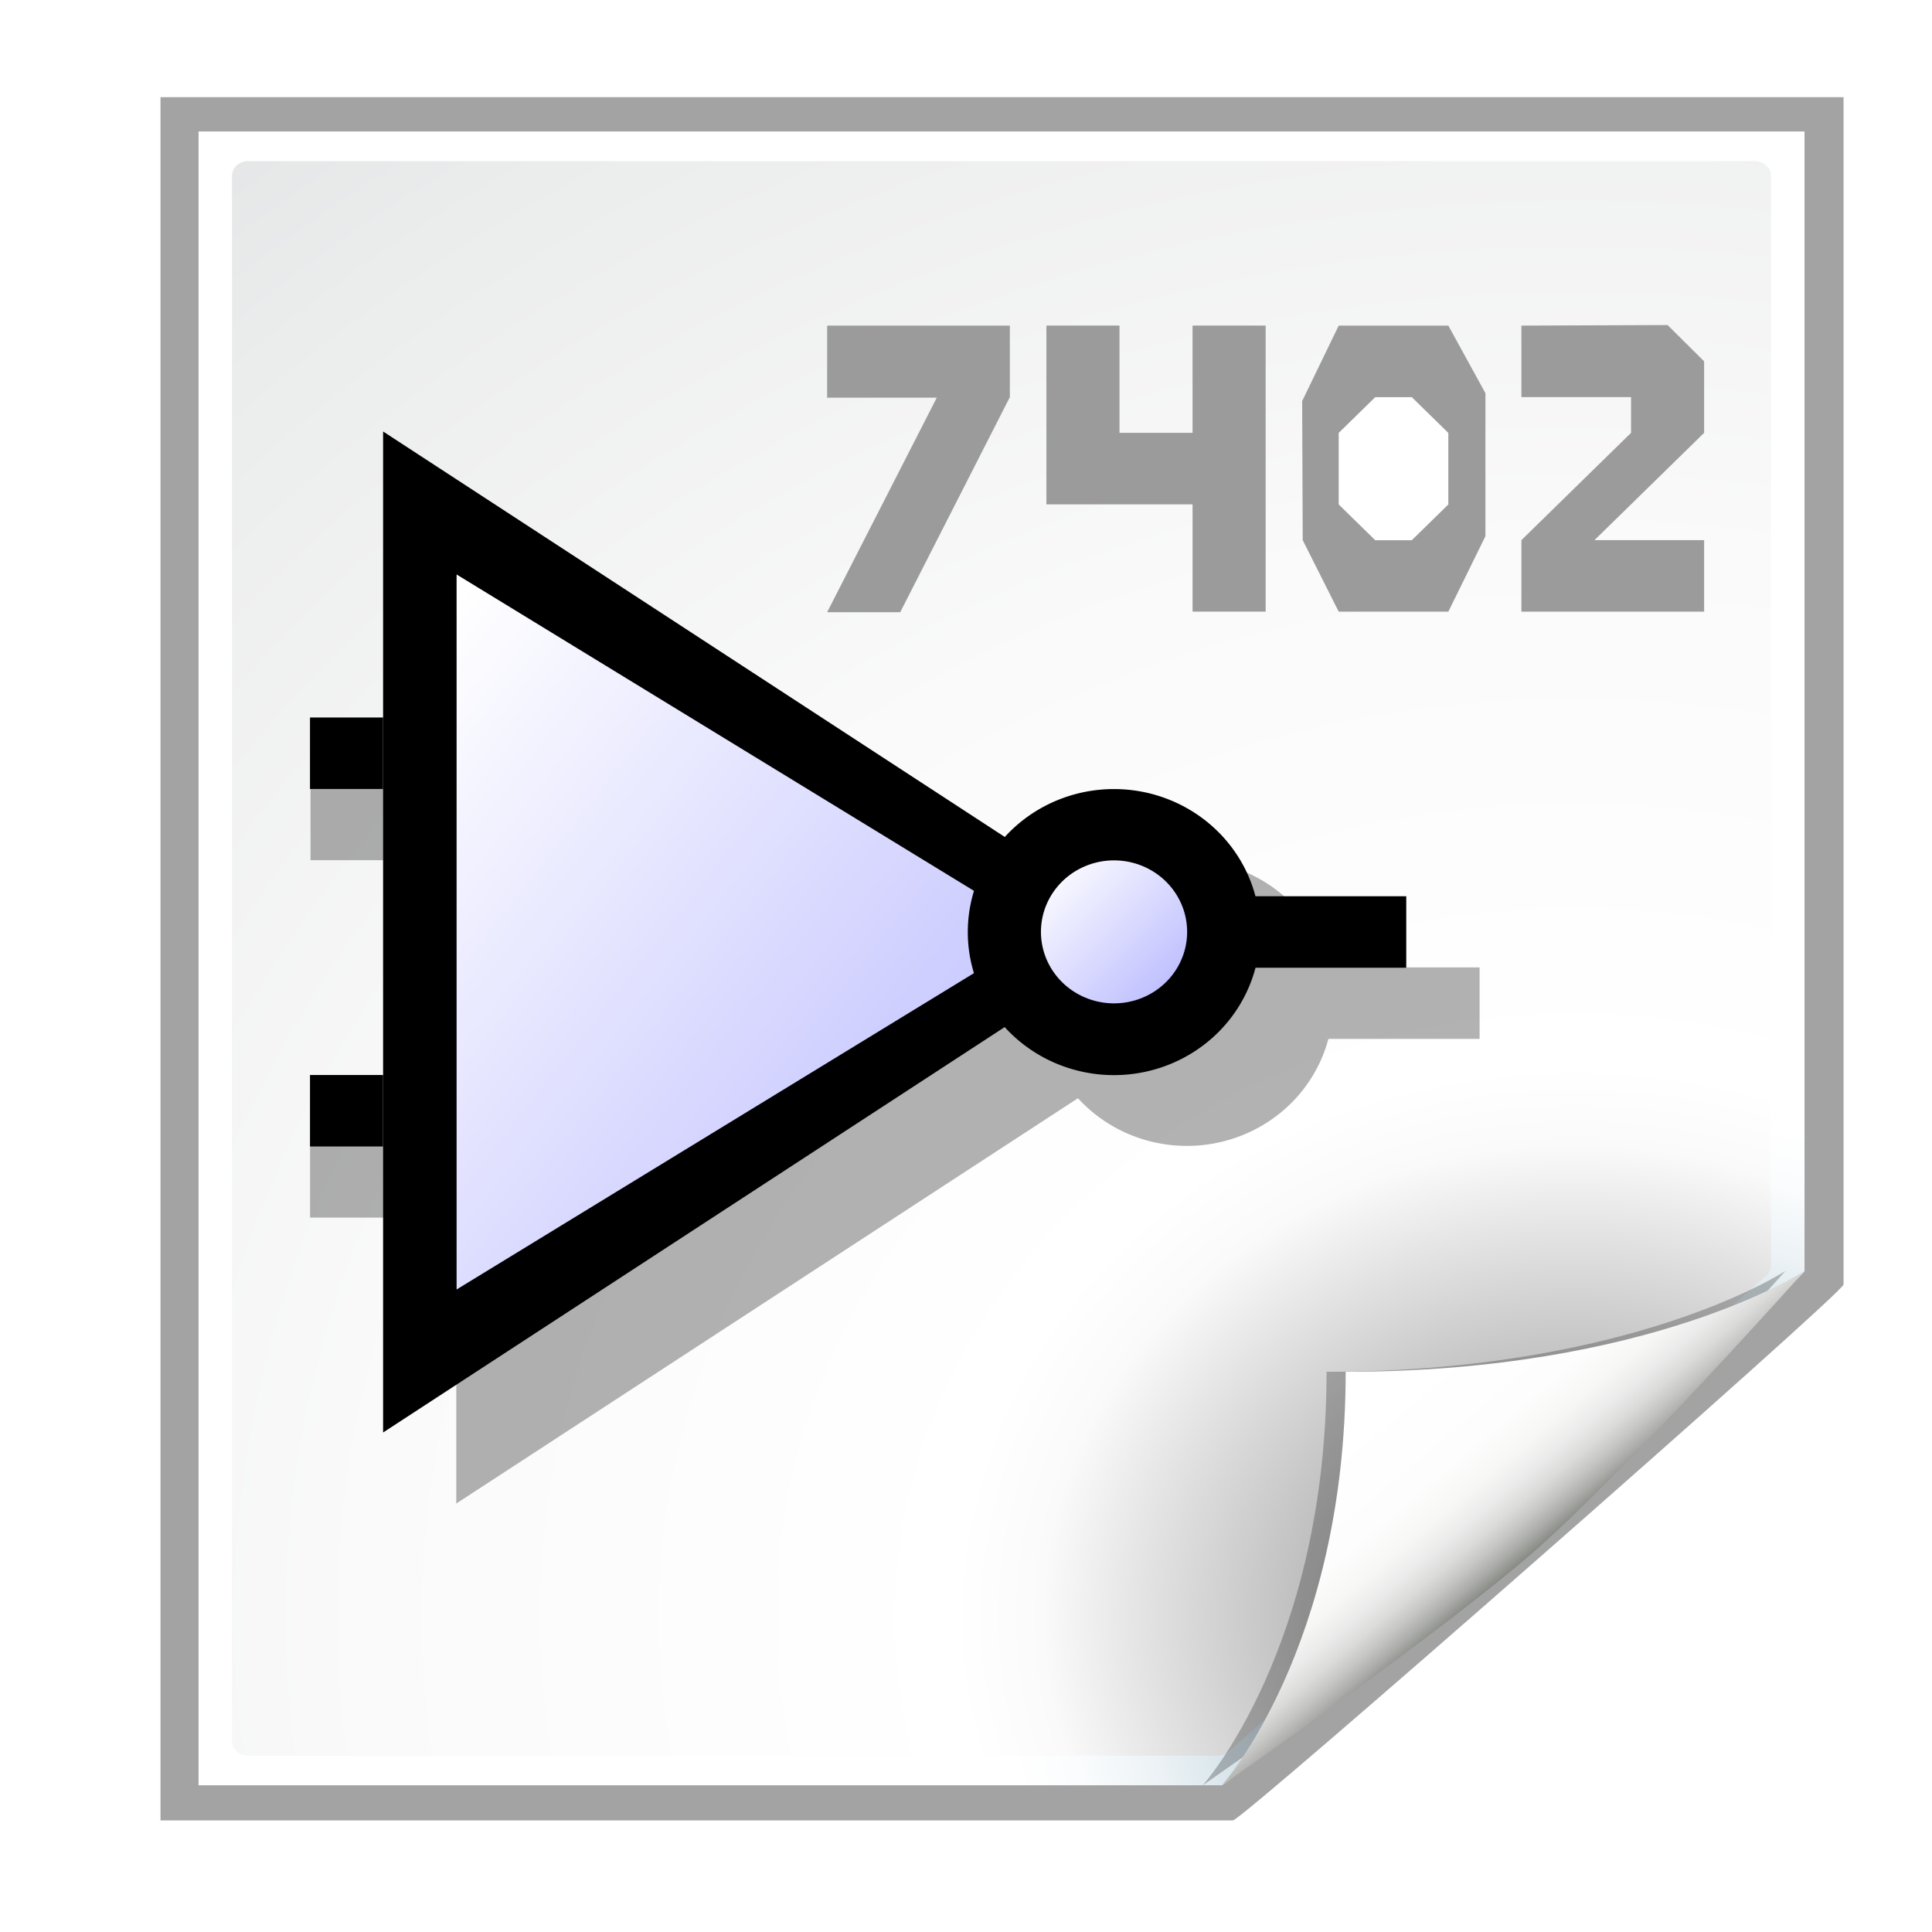
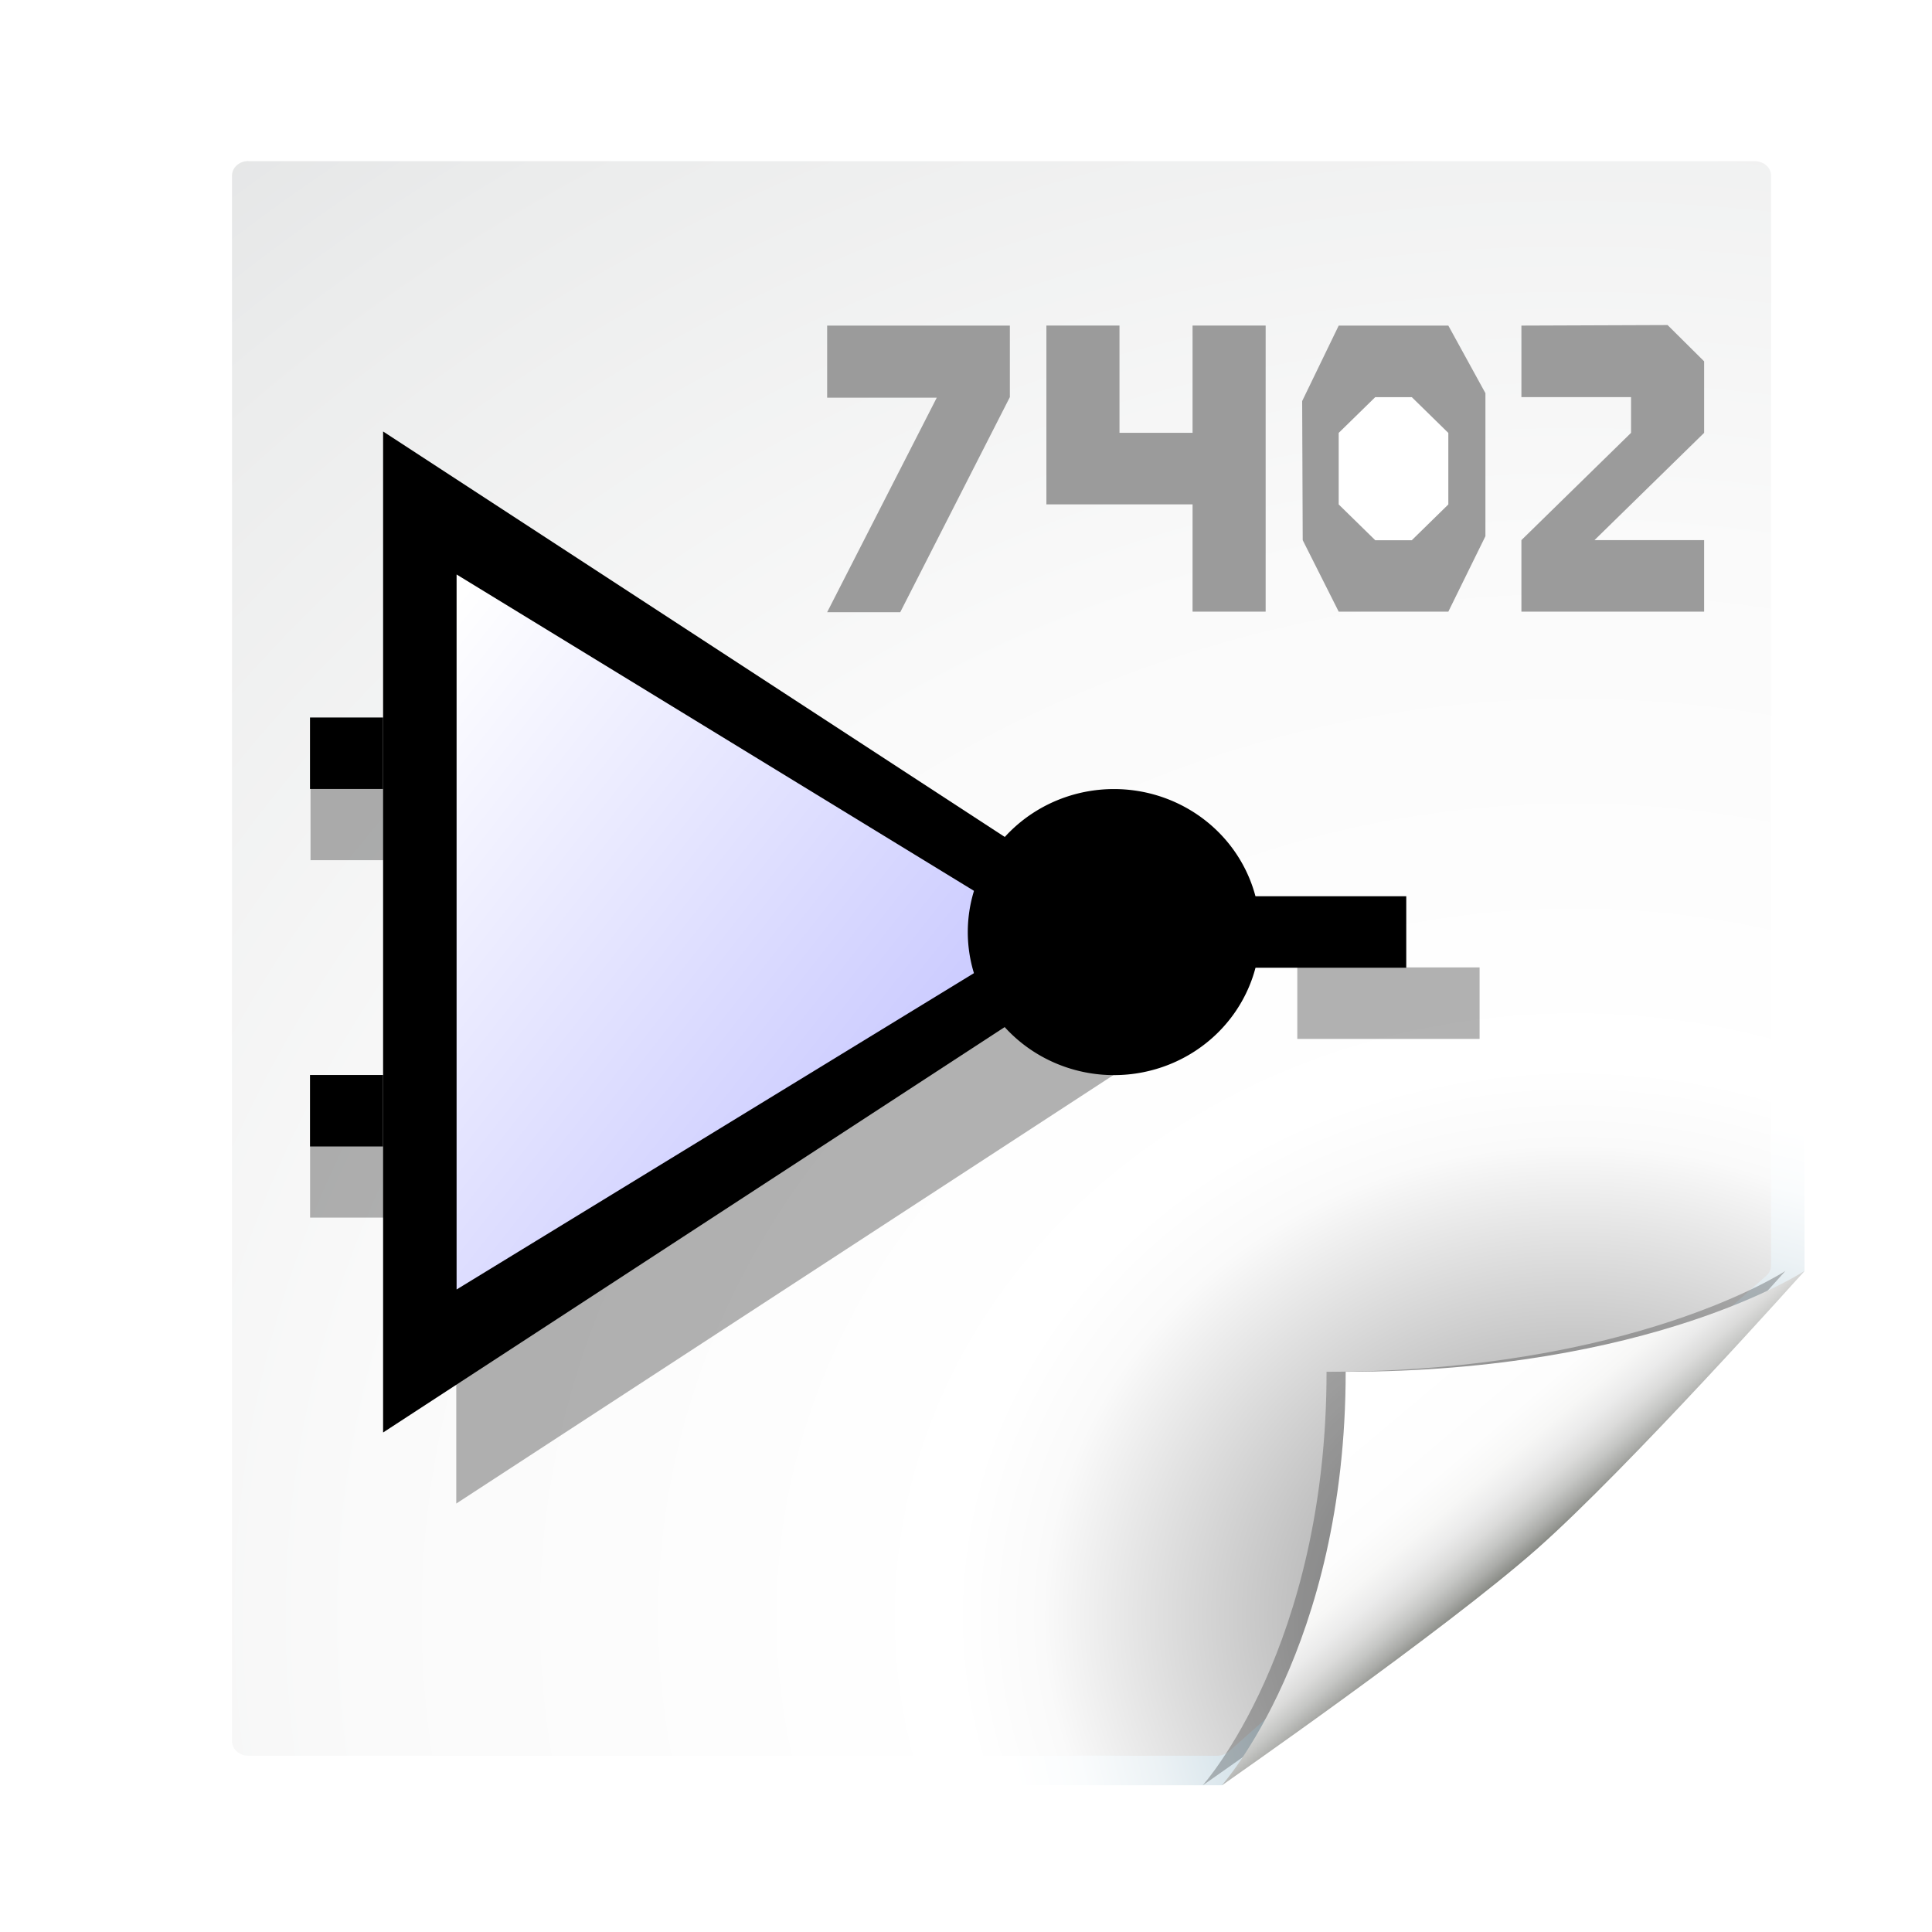
<svg xmlns="http://www.w3.org/2000/svg" xmlns:xlink="http://www.w3.org/1999/xlink" height="48" width="48" version="1.1" viewBox="0 0 48 48">
  <defs>
    <filter id="l" color-interpolation-filters="sRGB">
      <feGaussianBlur stdDeviation="1.207" />
    </filter>
    <filter id="j" color-interpolation-filters="sRGB">
      <feGaussianBlur stdDeviation="0.9" />
    </filter>
    <radialGradient id="p" gradientUnits="userSpaceOnUse" cy="112.3" cx="102" gradientTransform="matrix(.875 0 0 .857 10 17.143)" r="139.56">
      <stop stop-color="#00537d" offset="0" />
      <stop stop-color="#186389" offset=".015" />
      <stop stop-color="#558ca8" offset=".056" />
      <stop stop-color="#89afc3" offset=".096" />
      <stop stop-color="#b3ccd8" offset=".136" />
      <stop stop-color="#d4e2e9" offset=".174" />
      <stop stop-color="#ecf2f5" offset=".21" />
      <stop stop-color="#fafcfd" offset=".243" />
      <stop stop-color="#fff" offset=".272" />
    </radialGradient>
    <radialGradient id="q" gradientUnits="userSpaceOnUse" cy="109.33" cx="99.081" gradientTransform="matrix(.856 0 0 .842 11.191 18.14)" r="139.56">
      <stop stop-color="#7a7d80" offset="0" />
      <stop stop-color="#c2c2c2" offset=".126" />
      <stop stop-color="#fafafa" offset=".233" />
      <stop stop-color="#fff" offset=".272" />
      <stop stop-color="#fafafa" offset=".531" />
      <stop stop-color="#ebecec" offset=".845" />
      <stop stop-color="#e1e2e3" offset="1" />
    </radialGradient>
    <linearGradient id="m" y2="94.104" gradientUnits="userSpaceOnUse" x2="86.572" gradientTransform="matrix(.875 0 0 .857 10 17.143)" y1="104" x1="96">
      <stop stop-color="#888a85" offset="0" />
      <stop stop-color="#8c8e89" offset=".007" />
      <stop stop-color="#abaca9" offset=".067" />
      <stop stop-color="#c5c6c4" offset=".135" />
      <stop stop-color="#dbdbda" offset=".211" />
      <stop stop-color="#ebebeb" offset=".301" />
      <stop stop-color="#f7f7f6" offset=".412" />
      <stop stop-color="#fdfdfd" offset=".568" />
      <stop stop-color="#fff" offset="1" />
    </linearGradient>
    <linearGradient id="o" y2="7.844" xlink:href="#a" gradientUnits="userSpaceOnUse" x2="12.922" y1="6.062" x1="11.078" />
    <linearGradient id="a">
      <stop stop-color="#fff" offset="0" />
      <stop stop-color="#babaff" offset="1" />
    </linearGradient>
    <linearGradient id="n" y2="10.441" xlink:href="#a" gradientUnits="userSpaceOnUse" x2="12.136" gradientTransform="matrix(1.611,0,0,2.002,5.897,10.72)" y1="1.983" x1="3.467" />
    <filter id="k" color-interpolation-filters="sRGB">
      <feGaussianBlur stdDeviation="0.261" />
    </filter>
  </defs>
  <g transform="matrix(.475 0 0 .428 -6.467 -7.005)">
-     <path opacity=".6" d="m23 25v96h53.525c0.464 0 30.475-29.398 30.475-29.853v-66.147h-84z" transform="matrix(1.048,0,0,1.042,-2.095,-4.042)" filter="url(#j)" />
    <path fill="url(#p)" d="m24 24v96h53.525c0.464 0 30.475-29.398 30.475-29.853v-66.147h-84z" />
    <path fill="url(#q)" d="m26.606 25.714c-0.472 0-0.856 0.378-0.856 0.842v90.888c0 0.465 0.385 0.842 0.856 0.842h50.674c0.225 0 0.446-0.089 0.605-0.247l28.115-27.618c0.16-0.157 0.251-0.374 0.251-0.595v-63.262c0-0.464-0.384-0.842-0.856-0.842h-78.787z" />
    <path opacity=".5" filter="url(#l)" d="m76.526 120s11.662-9 16.474-13.714c4.812-4.72 14-16.143 14-16.143s-8 5.853-24 5.853c0 16-6.474 24-6.474 24z" />
    <path fill="url(#m)" d="m77.526 120s11.662-9 16.474-13.714c4.812-4.72 14-16.143 14-16.143s-8 5.853-24 5.853c0 16-6.474 24-6.474 24z" />
  </g>
  <g transform="matrix(.747 0 0 .798 16.665 .519)">
-     <rect fill-opacity="0" height="16" width="16" y="0" x="0" />
-   </g>
+     </g>
  <g opacity=".301" filter="url(#k)" transform="matrix(1.816,0,0,1.776,-3.192,-11.041)">
    <path fill-rule="evenodd" d="m8 13.25v14l10.5-7-10.5-7z" />
    <rect y="17.25" width="1.994" x="6.006" height="1" />
    <rect y="22.25" width="2" x="6" height="1" />
-     <path d="m14.5 6.5a1.5 1.5 0 1 1 -3 0 1.5 1.5 0 1 1 3 0z" transform="matrix(1.333 0 0 1.333 .667 11.583)" />
    <rect y="19.75" width="2.494" x="19.506" height="1" />
  </g>
  <rect transform="matrix(-1.7e-7,1,-1,-4.6099e-8,0,0)" height="1.816" width="1.776" y="-13.149" x="14.273" fill="#fff" />
  <path fill-rule="evenodd" d="m9.518 10.72v24.87l19.065-12.435-19.065-12.435z" />
  <rect y="17.826" width="1.816" x="7.702" height="1.776" />
  <rect y="26.708" width="1.816" x="7.702" height="1.776" />
  <path fill-rule="evenodd" fill="url(#n)" d="m11.344 14.273v17.764l14.526-8.882-14.526-8.882z" />
  <path d="m14.5 6.5a1.5 1.5 0 1 1 -3 0 1.5 1.5 0 1 1 3 0z" transform="matrix(2.421,0,0,2.369,-3.797,7.759)" />
-   <path fill="url(#o)" d="m13 7a1 1 0 1 1 -2 0 1 1 0 1 1 2 0z" transform="matrix(1.816,0,0,1.776,5.886,10.72)" />
  <rect y="22.267" width="4.529" x="30.409" height="1.776" />
  <g fill-rule="evenodd" transform="matrix(.807 0 0 .907 -22.065 7.996)">
    <path fill="#9b9b9b" d="m52.807 0.103h5.625v1.959l-3.375 5.892h-2.25l3.375-5.877h-3.375v-1.974z" />
    <path fill="#9b9b9b" d="m74.181 0.103v1.959h3.375v0.979l-3.375 2.938v1.959h5.625v-1.959h-3.375l3.375-2.938v-1.959l-1.125-0.994-4.5 0.015z" />
    <path fill="#9b9b9b" d="m67.431 2.17 0.017 3.81 1.108 1.959h3.375l1.142-2.067v-3.918l-1.142-1.851h-3.375l-1.125 2.067z" />
    <path fill="#fff" d="m68.556 3.042 1.125-0.979h1.125l1.125 0.98v1.959l-1.125 0.98h-1.125l-1.125-0.98v-1.959z" />
    <path fill="#9b9b9b" d="m59.557 0.103v4.897h4.5v2.938h2.25v-7.836h-2.25v2.938h-2.25v-2.938h-2.25z" />
  </g>
</svg>